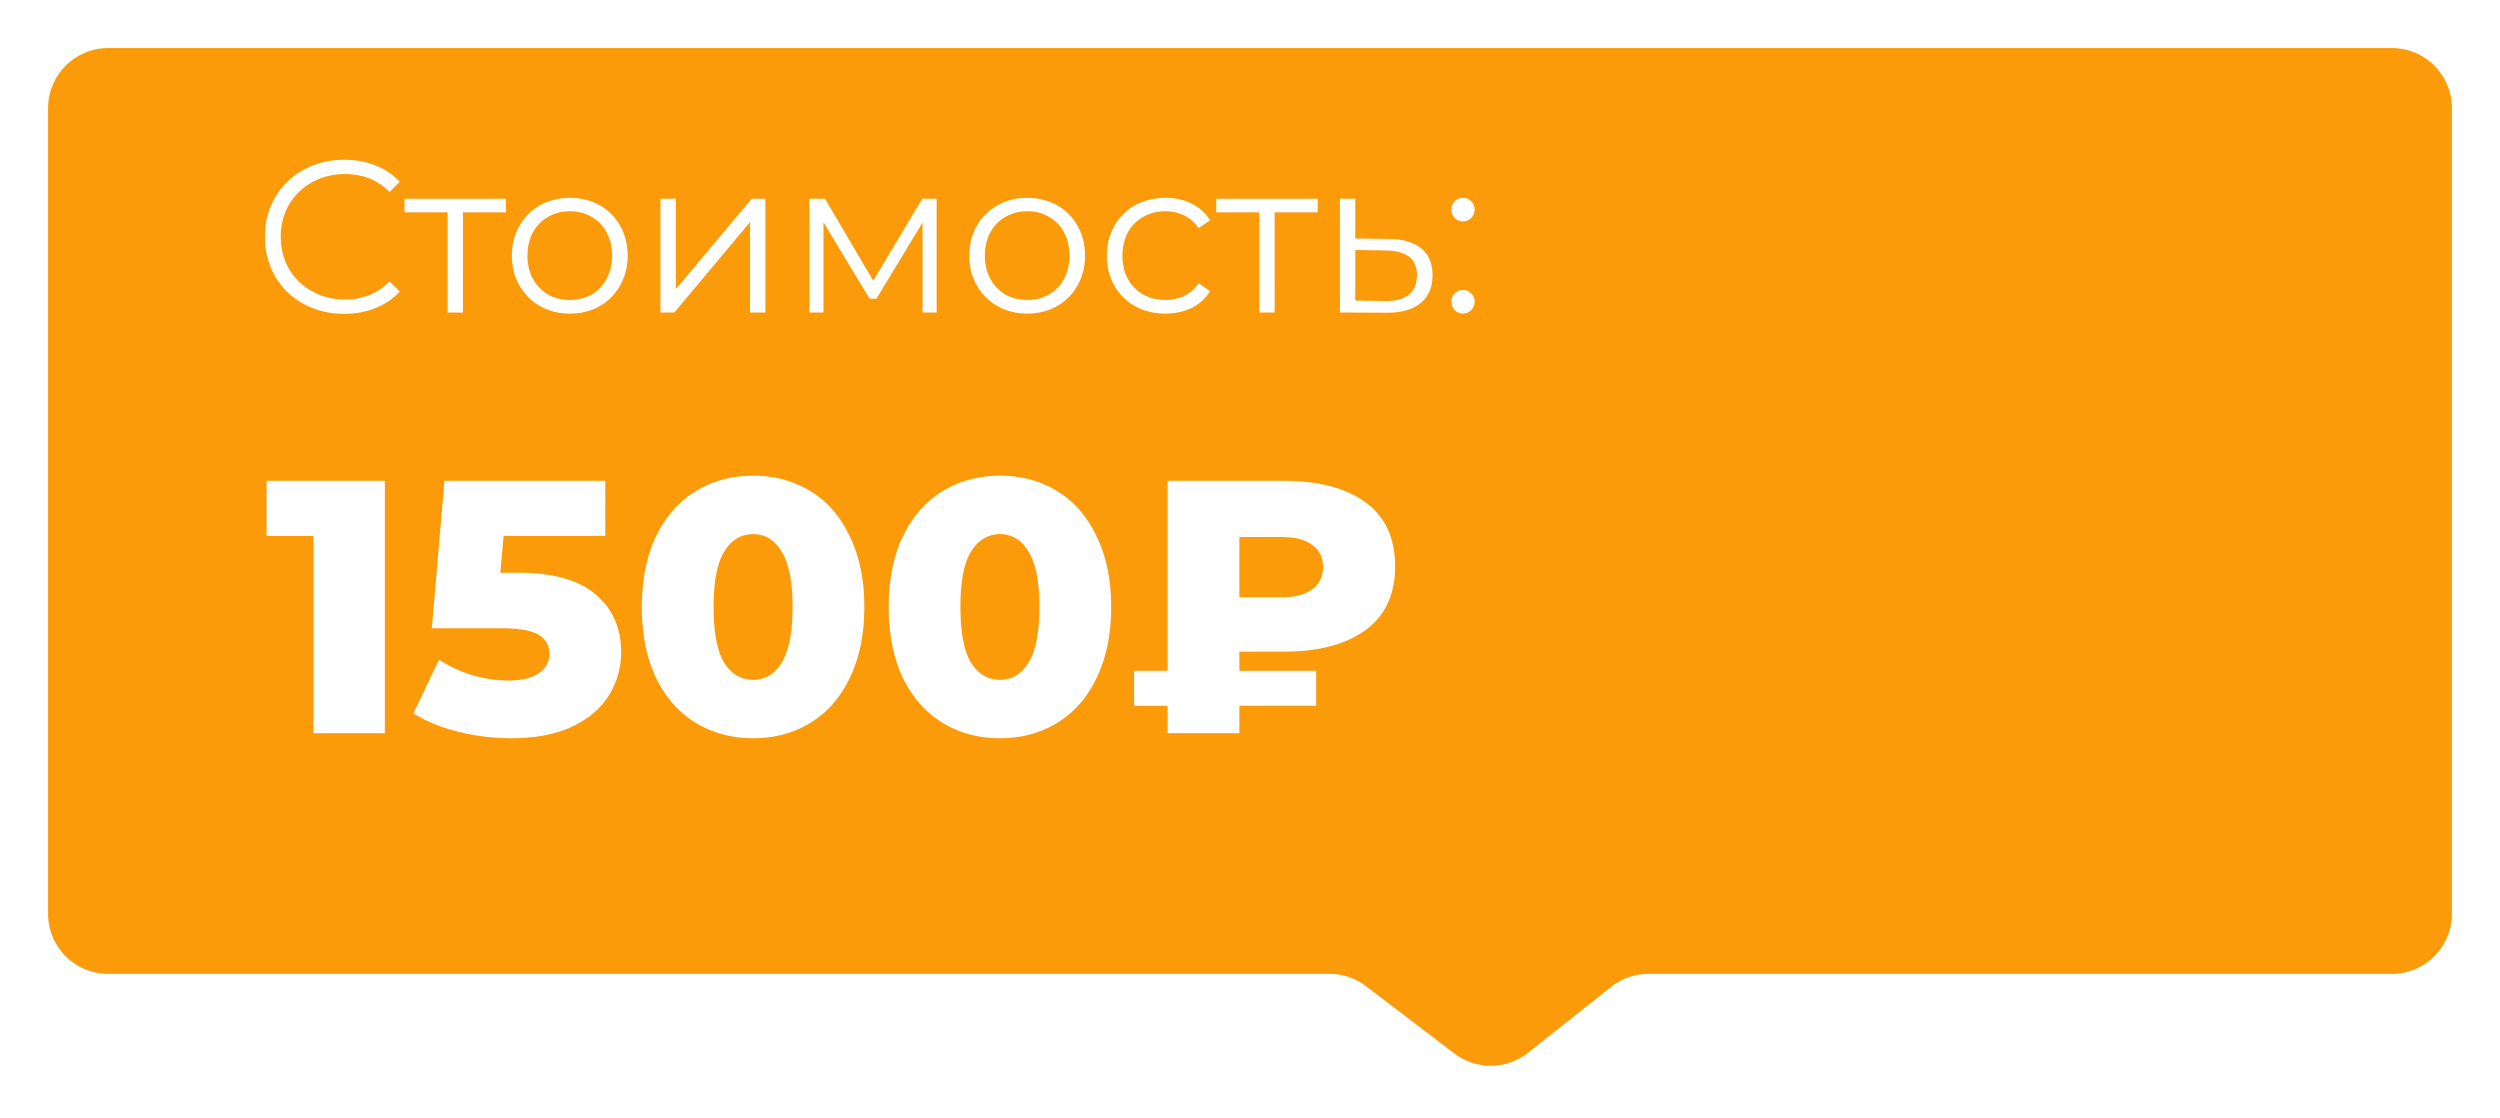
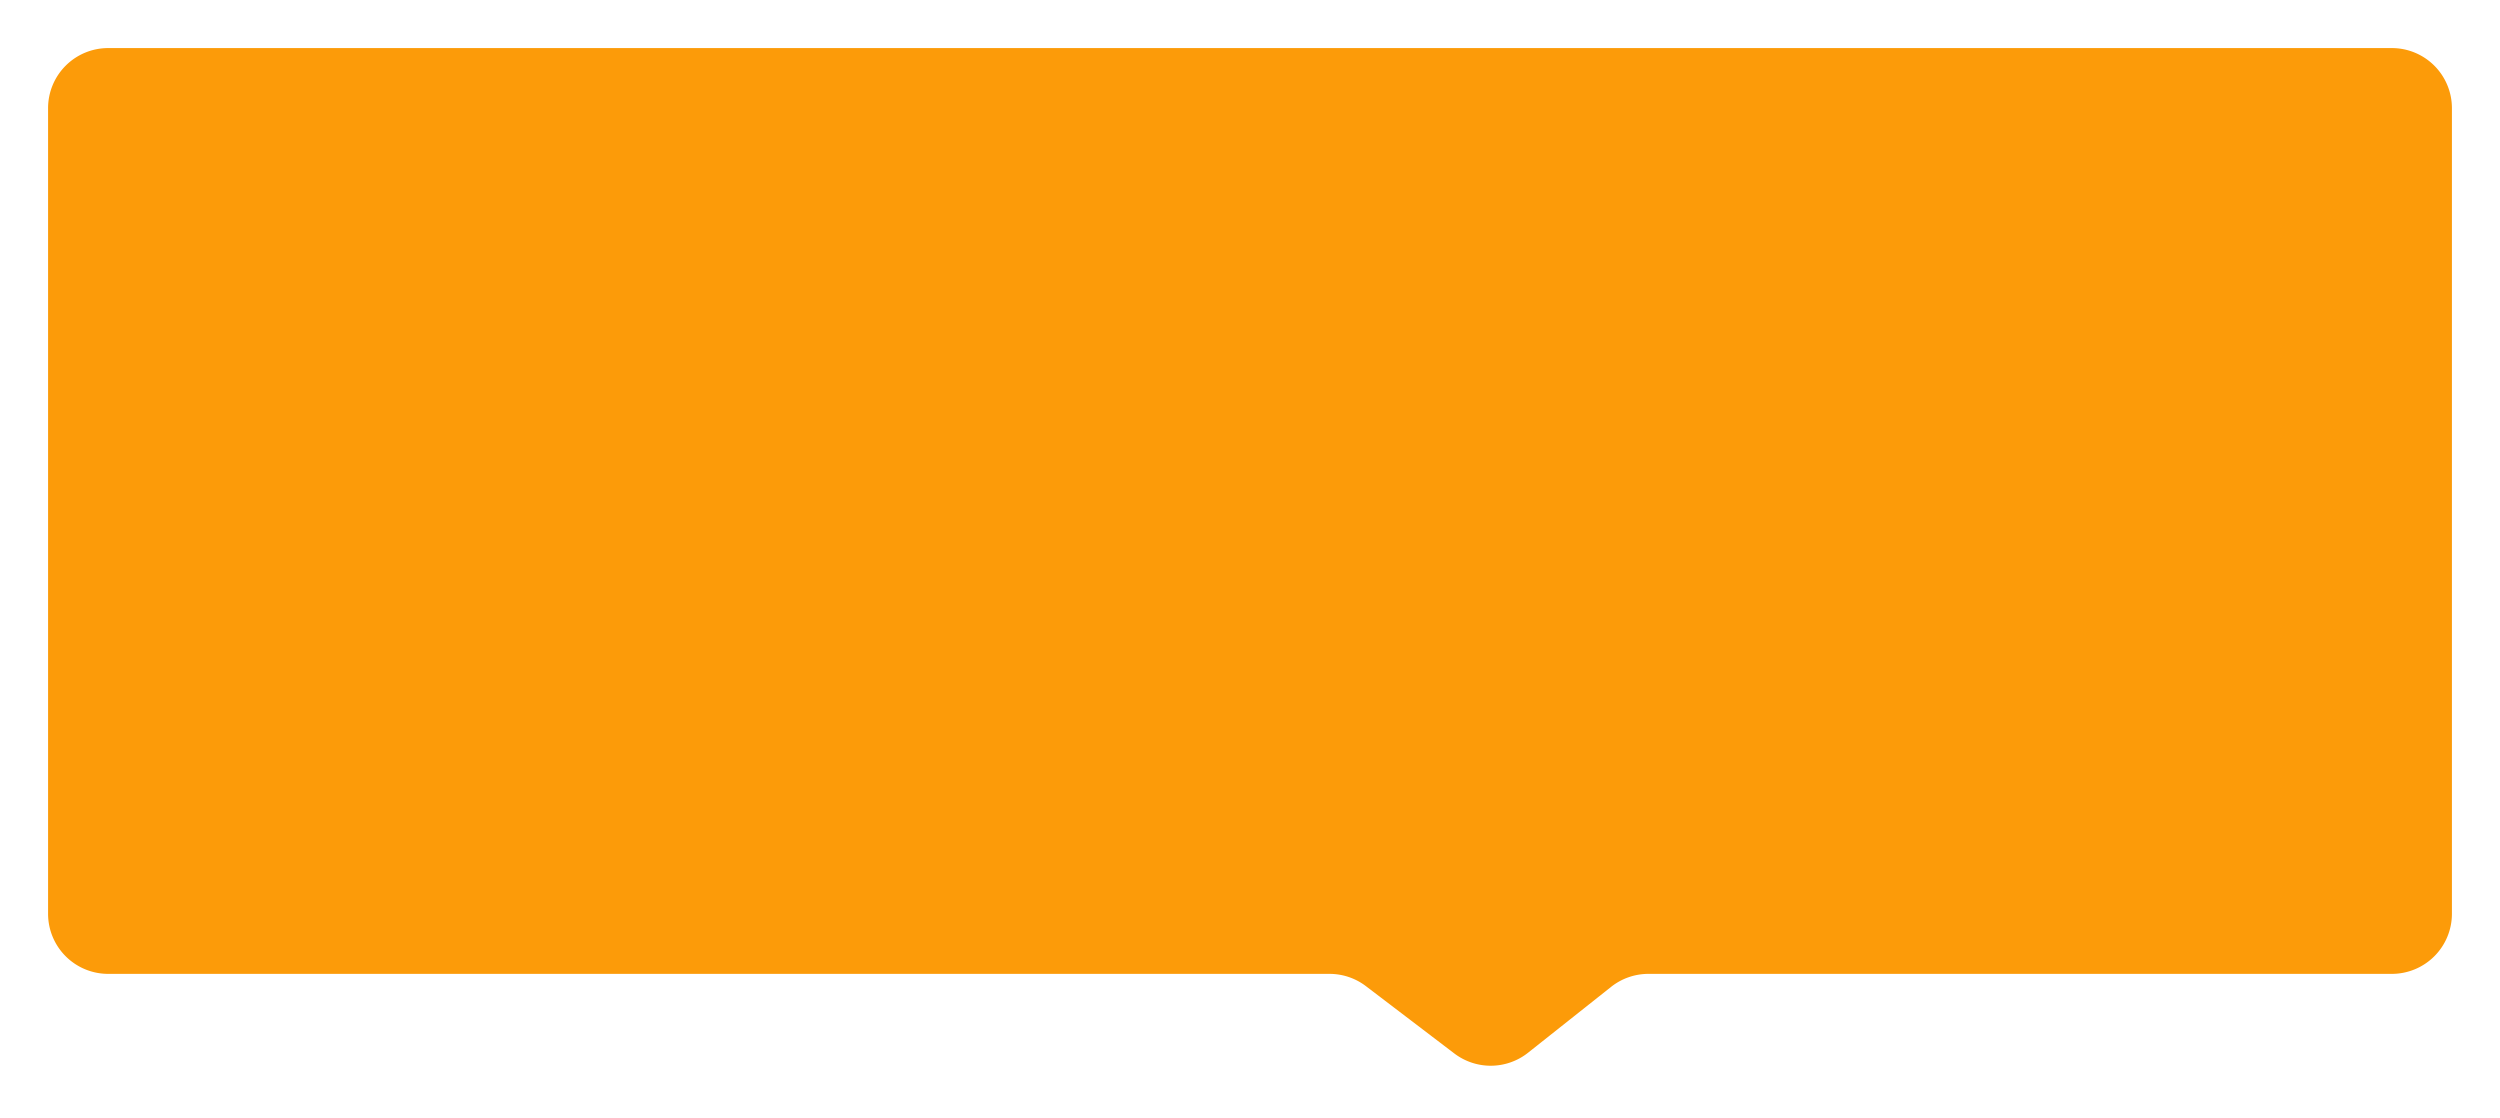
<svg xmlns="http://www.w3.org/2000/svg" width="208" height="93" fill="none">
  <g filter="url(#filter0_d_10404_43)">
    <path d="M204 5a5 5 0 00-5-5H9a5 5 0 00-5 5v67.026a5 5 0 005 5h101.616c1.095 0 2.159.359 3.029 1.022l7.353 5.599a5.001 5.001 0 006.136-.06l6.909-5.479a5.002 5.002 0 013.107-1.082H199a5 5 0 005-5V5z" fill="#FC9B09" />
  </g>
-   <path d="M28.632 26.108c-1.248 0-2.376-.276-3.384-.828a6.165 6.165 0 01-2.358-2.286c-.564-.984-.846-2.082-.846-3.294 0-1.212.282-2.304.846-3.276a6.092 6.092 0 012.376-2.304c1.008-.552 2.136-.828 3.384-.828.936 0 1.8.156 2.592.468a5.373 5.373 0 012.016 1.368l-.846.846c-.984-.996-2.226-1.494-3.726-1.494-.996 0-1.902.228-2.718.684a5.064 5.064 0 00-1.926 1.872c-.456.792-.684 1.68-.684 2.664 0 .984.228 1.872.684 2.664a5.064 5.064 0 001.926 1.872c.816.456 1.722.684 2.718.684 1.512 0 2.754-.504 3.726-1.512l.846.846a5.526 5.526 0 01-2.034 1.386c-.792.312-1.656.468-2.592.468zm13.467-8.442h-3.582V26H37.24v-8.334h-3.582v-1.134H42.1v1.134zm5.315 8.424c-.913 0-1.735-.204-2.467-.612a4.594 4.594 0 01-1.728-1.728c-.42-.732-.63-1.56-.63-2.484 0-.924.21-1.752.63-2.484a4.465 4.465 0 011.728-1.71c.732-.408 1.554-.612 2.466-.612.913 0 1.735.204 2.467.612a4.34 4.34 0 011.71 1.71c.42.732.63 1.56.63 2.484 0 .924-.21 1.752-.63 2.484a4.465 4.465 0 01-1.71 1.728c-.733.408-1.555.612-2.467.612zm0-1.134c.672 0 1.271-.15 1.8-.45.54-.312.96-.75 1.26-1.314.3-.564.45-1.206.45-1.926s-.15-1.362-.45-1.926c-.3-.564-.72-.996-1.26-1.296-.529-.312-1.128-.468-1.8-.468-.672 0-1.279.156-1.819.468a3.29 3.29 0 00-1.26 1.296c-.3.564-.45 1.206-.45 1.926s.15 1.362.45 1.926a3.406 3.406 0 001.26 1.314c.54.3 1.147.45 1.819.45zm7.537-8.424h1.278v7.524l6.318-7.524h1.134V26h-1.278v-7.524L56.103 26H54.95v-9.468zm22.976 0V26h-1.17v-7.488l-3.834 6.336h-.576l-3.834-6.354V26h-1.17v-9.468h1.296l4.014 6.822 4.086-6.822h1.188zm7.543 9.558c-.912 0-1.734-.204-2.466-.612a4.594 4.594 0 01-1.728-1.728c-.42-.732-.63-1.56-.63-2.484 0-.924.21-1.752.63-2.484a4.465 4.465 0 011.728-1.71c.732-.408 1.554-.612 2.466-.612.912 0 1.734.204 2.466.612a4.34 4.34 0 011.71 1.71c.42.732.63 1.56.63 2.484 0 .924-.21 1.752-.63 2.484a4.465 4.465 0 01-1.71 1.728c-.732.408-1.554.612-2.466.612zm0-1.134c.672 0 1.272-.15 1.8-.45.54-.312.96-.75 1.26-1.314.3-.564.45-1.206.45-1.926s-.15-1.362-.45-1.926c-.3-.564-.72-.996-1.26-1.296-.528-.312-1.128-.468-1.8-.468-.672 0-1.278.156-1.818.468-.528.3-.948.732-1.26 1.296-.3.564-.45 1.206-.45 1.926s.15 1.362.45 1.926a3.406 3.406 0 001.26 1.314c.54.3 1.146.45 1.818.45zm11.498 1.134c-.937 0-1.776-.204-2.52-.612a4.465 4.465 0 01-1.728-1.71c-.42-.744-.63-1.578-.63-2.502 0-.924.21-1.752.63-2.484a4.465 4.465 0 011.728-1.71c.744-.408 1.584-.612 2.52-.612.816 0 1.541.162 2.177.486a3.56 3.56 0 011.53 1.386l-.953.648a2.917 2.917 0 00-1.188-1.044 3.452 3.452 0 00-1.567-.36c-.683 0-1.302.156-1.853.468-.54.3-.967.732-1.279 1.296-.3.564-.45 1.206-.45 1.926 0 .732.15 1.38.45 1.944a3.4 3.4 0 001.279 1.296c.551.3 1.17.45 1.853.45.564 0 1.087-.114 1.567-.342.48-.228.875-.576 1.188-1.044l.953.648a3.678 3.678 0 01-1.53 1.404c-.647.312-1.373.468-2.177.468zm12.666-8.424h-3.582V26h-1.278v-8.334h-3.582v-1.134h8.442v1.134zm5.916 2.214c1.188.012 2.088.276 2.7.792.624.516.936 1.26.936 2.232 0 1.008-.336 1.782-1.008 2.322-.66.54-1.62.804-2.88.792L111.482 26v-9.468h1.278v3.312l2.79.036zm-.324 5.166c.876.012 1.536-.162 1.98-.522.456-.372.684-.912.684-1.62 0-.696-.222-1.212-.666-1.548-.444-.336-1.11-.51-1.998-.522l-2.466-.036v4.212l2.466.036zm6.489-6.624a.934.934 0 01-.684-.288.989.989 0 01-.27-.702c0-.276.09-.504.27-.684a.934.934 0 01.684-.288c.264 0 .492.096.684.288.192.18.288.408.288.684 0 .276-.096.51-.288.702a.934.934 0 01-.684.288zm0 7.668a.934.934 0 01-.684-.288.989.989 0 01-.27-.702c0-.276.09-.504.27-.684a.934.934 0 01.684-.288c.264 0 .492.096.684.288.192.18.288.408.288.684 0 .276-.096.51-.288.702a.934.934 0 01-.684.288zM32.02 40v21h-5.94V44.59h-3.9V40h9.84zm11.018 7.65c2.94 0 5.11.6 6.51 1.8 1.42 1.2 2.13 2.8 2.13 4.8 0 1.3-.34 2.5-1.02 3.6-.66 1.08-1.68 1.95-3.06 2.61-1.36.64-3.05.96-5.07.96-1.48 0-2.95-.18-4.41-.54-1.44-.36-2.68-.87-3.72-1.53l2.13-4.47c.84.56 1.76.99 2.76 1.29 1.02.3 2.04.45 3.06.45s1.83-.19 2.43-.57c.62-.4.93-.95.93-1.65s-.3-1.23-.9-1.59c-.6-.36-1.66-.54-3.18-.54h-5.7L36.978 40h13.38v4.59h-8.46l-.27 3.06h1.41zm19.633 13.77c-1.8 0-3.4-.43-4.8-1.29-1.4-.86-2.5-2.11-3.3-3.75-.78-1.66-1.17-3.62-1.17-5.88s.39-4.21 1.17-5.85c.8-1.66 1.9-2.92 3.3-3.78 1.4-.86 3-1.29 4.8-1.29 1.78 0 3.37.43 4.77 1.29 1.4.86 2.49 2.12 3.27 3.78.8 1.64 1.2 3.59 1.2 5.85s-.4 4.22-1.2 5.88c-.78 1.64-1.87 2.89-3.27 3.75-1.4.86-2.99 1.29-4.77 1.29zm0-4.86c1 0 1.79-.48 2.37-1.44.6-.98.9-2.52.9-4.62s-.3-3.63-.9-4.59c-.58-.98-1.37-1.47-2.37-1.47-1.02 0-1.83.49-2.43 1.47-.58.96-.87 2.49-.87 4.59 0 2.1.29 3.64.87 4.62.6.96 1.41 1.44 2.43 1.44zm20.537 4.86c-1.8 0-3.4-.43-4.8-1.29-1.4-.86-2.5-2.11-3.3-3.75-.78-1.66-1.17-3.62-1.17-5.88s.39-4.21 1.17-5.85c.8-1.66 1.9-2.92 3.3-3.78 1.4-.86 3-1.29 4.8-1.29 1.78 0 3.37.43 4.77 1.29 1.4.86 2.49 2.12 3.27 3.78.8 1.64 1.2 3.59 1.2 5.85s-.4 4.22-1.2 5.88c-.78 1.64-1.87 2.89-3.27 3.75-1.4.86-2.99 1.29-4.77 1.29zm0-4.86c1 0 1.79-.48 2.37-1.44.6-.98.9-2.52.9-4.62s-.3-3.63-.9-4.59c-.58-.98-1.37-1.47-2.37-1.47-1.02 0-1.83.49-2.43 1.47-.58.96-.87 2.49-.87 4.59 0 2.1.29 3.64.87 4.62.6.96 1.41 1.44 2.43 1.44zm19.907-2.34v1.59h6.39v2.91h-6.39V61h-5.97v-2.28h-2.79v-2.91h2.79V40h9.6c2.94 0 5.23.6 6.87 1.8 1.64 1.2 2.46 2.97 2.46 5.31 0 2.34-.82 4.11-2.46 5.31-1.64 1.2-3.93 1.8-6.87 1.8h-3.63zm6.96-7.05c0-.8-.3-1.41-.9-1.83-.58-.44-1.41-.66-2.49-.66h-3.57v5.01h3.57c1.08 0 1.91-.22 2.49-.66.6-.44.9-1.06.9-1.86z" fill="#fff" />
  <defs>
    <filter id="filter0_d_10404_43" x="0" y="0" width="208" height="92.668" filterUnits="userSpaceOnUse" color-interpolation-filters="sRGB">
      <feFlood flood-opacity="0" result="BackgroundImageFix" />
      <feColorMatrix in="SourceAlpha" values="0 0 0 0 0 0 0 0 0 0 0 0 0 0 0 0 0 0 127 0" result="hardAlpha" />
      <feOffset dy="4" />
      <feGaussianBlur stdDeviation="2" />
      <feColorMatrix values="0 0 0 0 0 0 0 0 0 0 0 0 0 0 0 0 0 0 0.1 0" />
      <feBlend in2="BackgroundImageFix" result="effect1_dropShadow_10404_43" />
      <feBlend in="SourceGraphic" in2="effect1_dropShadow_10404_43" result="shape" />
    </filter>
  </defs>
</svg>